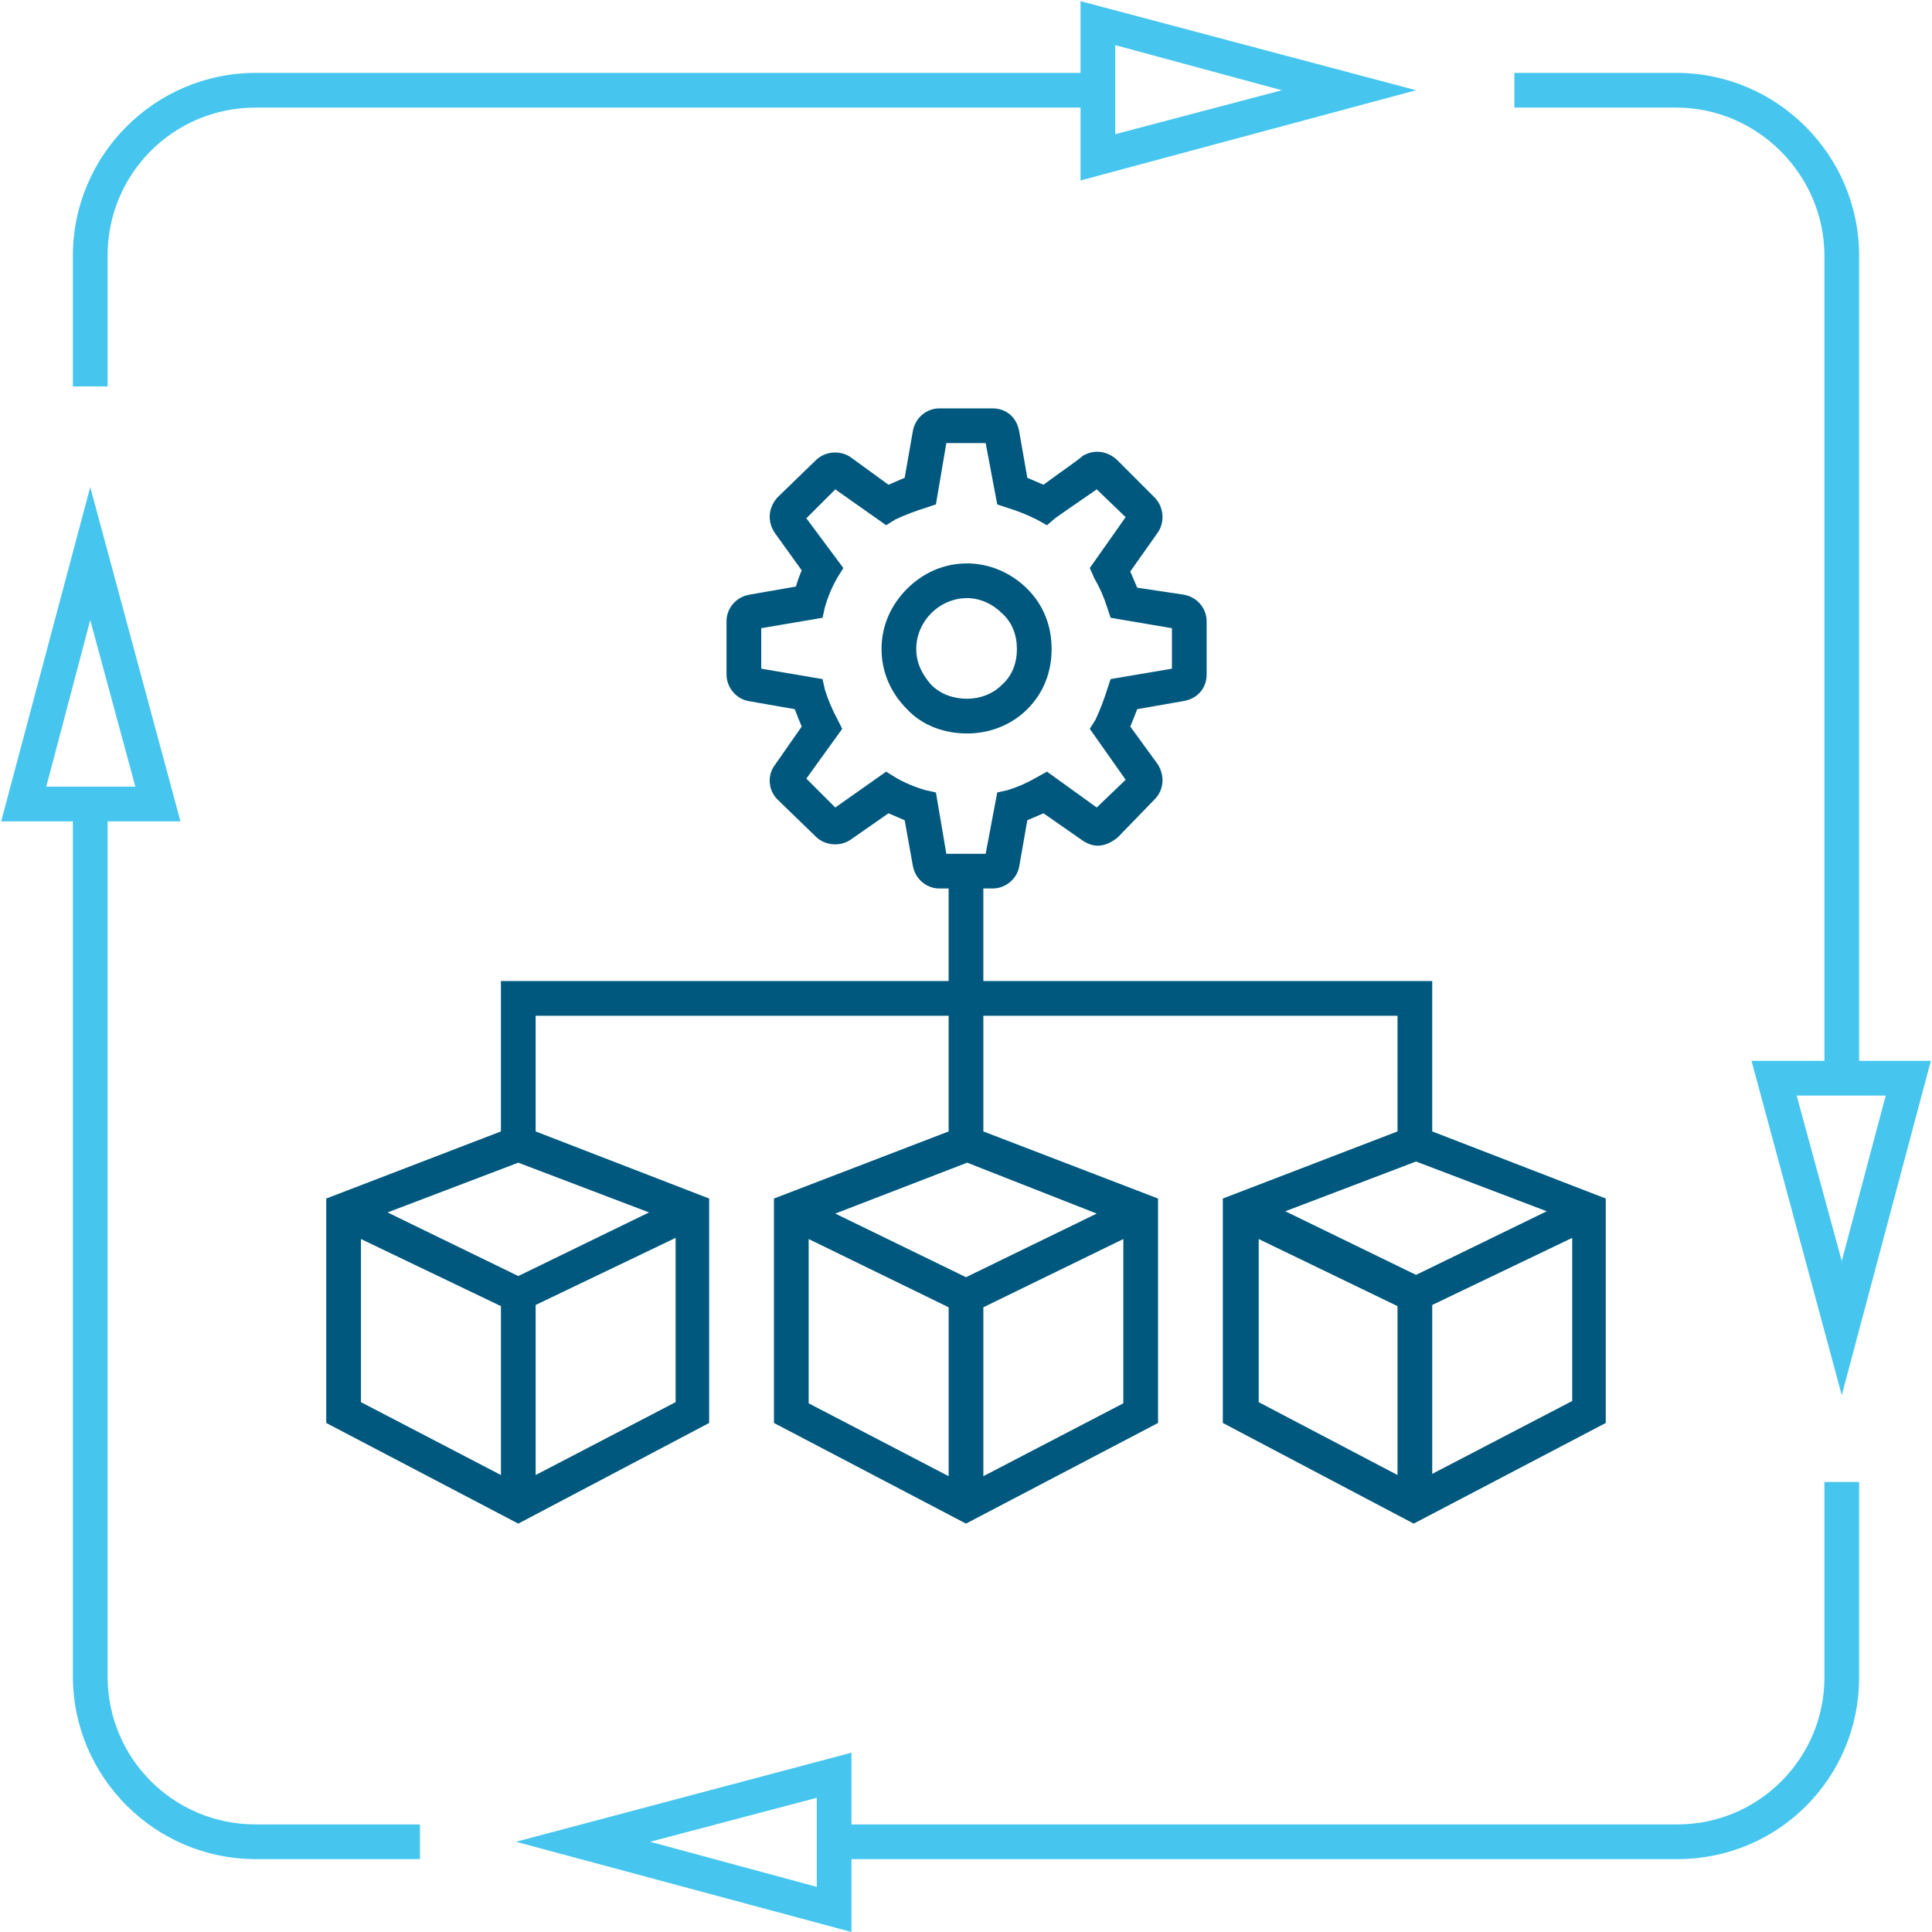
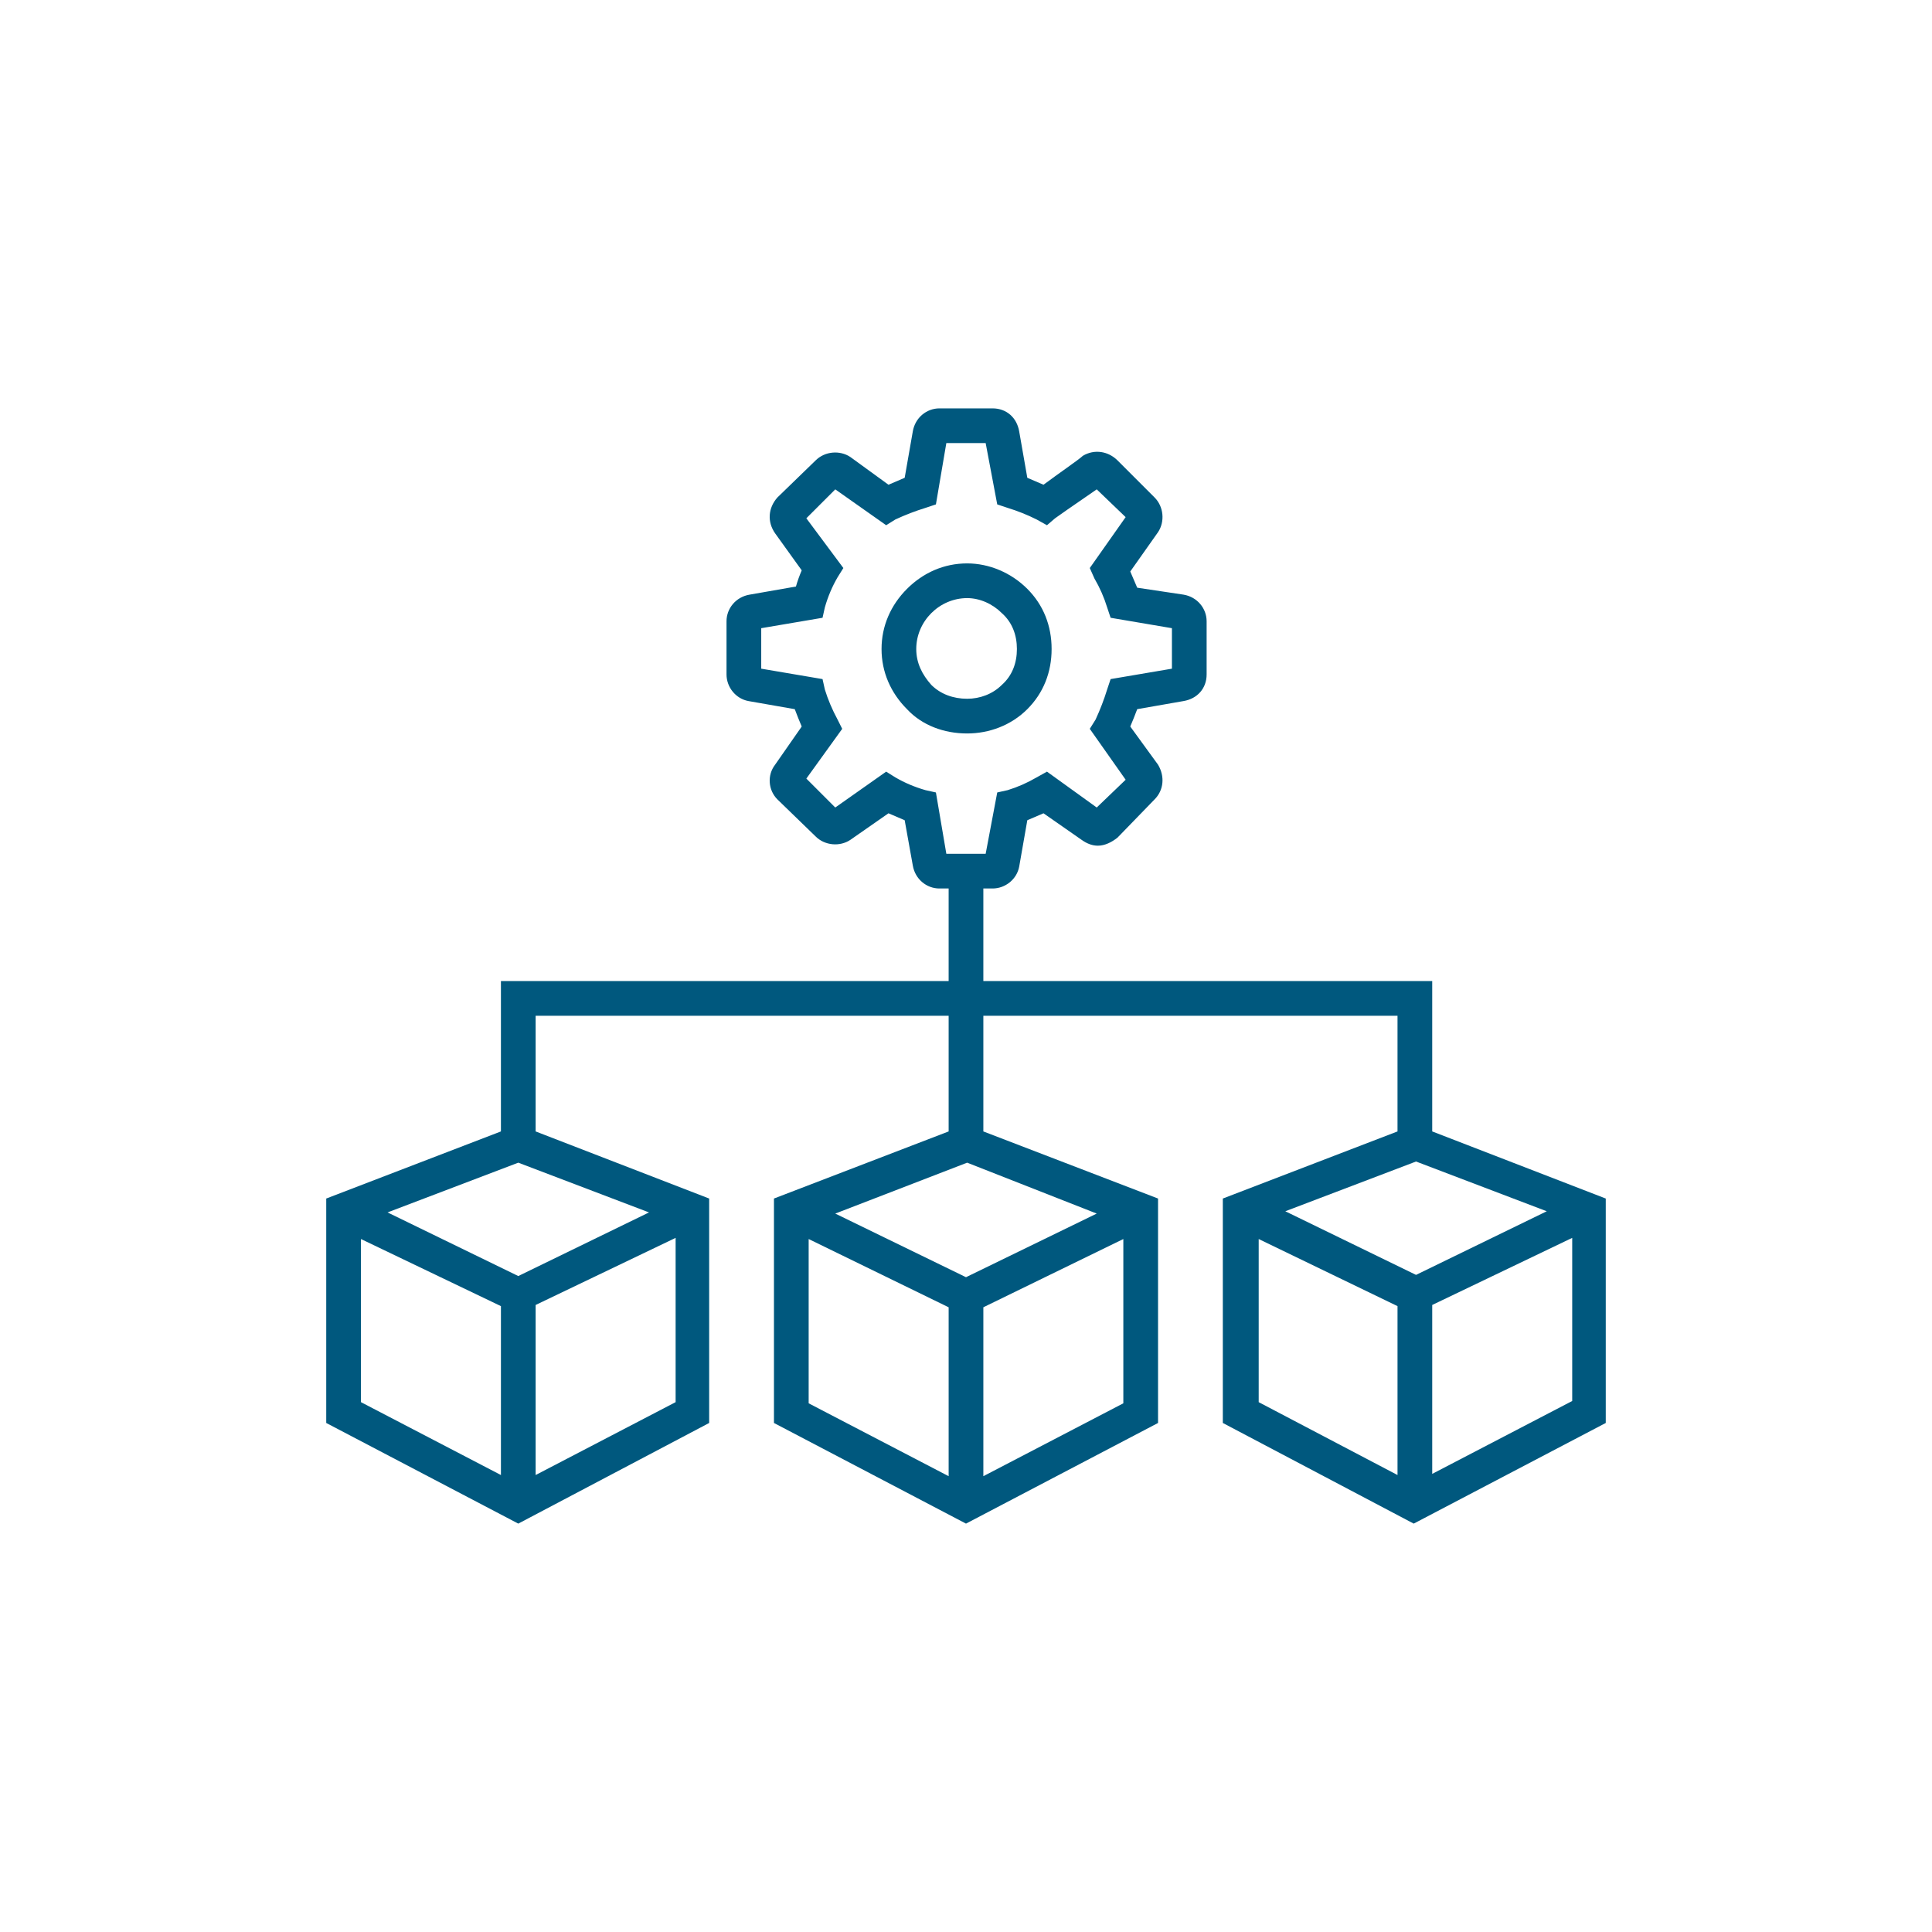
<svg xmlns="http://www.w3.org/2000/svg" version="1.2" viewBox="0 0 167 167" width="167" height="167">
  <style>.a{fill:#46c6ef}.b{fill:#00587e}</style>
-   <path fill-rule="evenodd" class="a" d="m36.3 160.7h-14.2c-8.7 0-15.8-7.1-15.8-15.8v-73.9h-6.2l7.7-28.9 7.8 28.9h-6.3v73.9c0 7.1 5.7 12.8 12.8 12.8h14.2zm-32.3-92.7h7.7l-3.9-14.4zm141 92.7h-71.4v6.3l-29-7.8 29-7.7v6.2h71.4c7 0 12.7-5.7 12.7-12.7v-16.9h3v16.9c0 8.7-7 15.7-15.7 15.7zm-88.8-1.5l14.4 3.9v-7.7zm101.5-137.1c0-7-5.8-12.8-12.8-12.8h-14v-3h14c8.7 0 15.8 7.1 15.8 15.8v69.6h6.2l-7.7 28.9-7.8-28.9h6.3zm-2.4 72.6l3.9 14.3 3.8-14.3zm-146-61.3h-3v-11.3c0-8.7 7.1-15.8 15.8-15.8h71.3v-6.2l29 7.7-29 7.8v-6.3h-71.3c-7.1 0-12.8 5.7-12.8 12.8zm87.1-29.5v7.7l14.4-3.8z" />
  <path fill-rule="evenodd" class="b" d="m120.8 87.8h-35.8v10l15.1 5.8v19.4l-16.6 8.7-16.6-8.7v-19.4l15.1-5.8v-10h-35.7v10l15 5.8v19.4l-16.5 8.7-16.6-8.7v-19.4l15.1-5.8v-13h38.7v-8h-0.8c-1.1 0-2.1-0.8-2.3-2l-0.7-3.9q-0.7-0.3-1.4-0.6l-3.3 2.3c-0.9 0.6-2.2 0.5-3-0.3l-3.3-3.2c-0.8-0.8-0.9-2.1-0.2-3l2.3-3.3q-0.3-0.7-0.6-1.5l-4-0.7c-1.1-0.2-1.9-1.2-1.9-2.3v-4.6c0-1.1 0.8-2.1 2-2.3l4-0.7q0.2-0.7 0.5-1.4l-2.3-3.2c-0.7-1-0.6-2.2 0.2-3.1l3.3-3.2c0.8-0.8 2.1-0.9 3-0.3l3.3 2.4q0.7-0.3 1.4-0.6l0.7-4c0.2-1.2 1.2-2 2.3-2h4.6c1.2 0 2.1 0.8 2.3 2l0.7 4q0.7 0.3 1.4 0.6c1.2-0.9 3.1-2.2 3.4-2.5 1-0.6 2.2-0.4 3 0.4l3.2 3.2c0.8 0.8 0.9 2.1 0.3 3l-2.4 3.4q0.3 0.7 0.6 1.4l4 0.6c1.2 0.2 2 1.2 2 2.3v4.6c0 1.2-0.8 2.1-2 2.3l-4 0.7q-0.3 0.8-0.6 1.5l2.4 3.3c0.6 1 0.5 2.2-0.3 3l-3.2 3.3c-0.5 0.4-1.1 0.7-1.7 0.7q-0.7 0-1.4-0.5l-3.3-2.3q-0.7 0.3-1.4 0.6l-0.7 4c-0.2 1.1-1.2 1.9-2.3 1.9h-0.8v8h38.8v13l15 5.8v19.4l-16.6 8.7-16.5-8.7v-19.4l15.1-5.8zm-39-14h3.4l1-5.3 0.9-0.2q1.3-0.4 2.5-1.1l0.9-0.5 4.3 3.1 2.5-2.4-3.1-4.4 0.5-0.8q0.6-1.3 1-2.6l0.3-0.9 5.3-0.9v-3.5l-5.3-0.9-0.3-0.9q-0.4-1.3-1.1-2.5l-0.4-0.9 3.1-4.4-2.5-2.4c-0.7 0.5-2.2 1.5-3.6 2.5l-0.7 0.6-0.9-0.5q-1.2-0.6-2.5-1l-0.9-0.3-1-5.3h-3.4l-0.9 5.3-0.9 0.3q-1.3 0.4-2.6 1l-0.8 0.5-4.4-3.1-2.5 2.5 3.2 4.3-0.5 0.8q-0.7 1.2-1.1 2.6l-0.2 0.9-5.3 0.9v3.5l5.3 0.9 0.2 0.9q0.4 1.3 1.1 2.6l0.4 0.8-3.1 4.3 2.5 2.5 4.4-3.1 0.8 0.5q1.2 0.7 2.6 1.1l0.9 0.2zm1.8-10.4c-2 0-3.9-0.7-5.2-2.1-1.4-1.4-2.2-3.2-2.2-5.2 0-2 0.8-3.8 2.2-5.2 1.4-1.4 3.2-2.2 5.2-2.2 1.9 0 3.8 0.8 5.2 2.2 1.4 1.4 2.1 3.2 2.1 5.2 0 2-0.7 3.8-2.1 5.2-1.4 1.4-3.3 2.1-5.2 2.1zm0-11.7c-1.2 0-2.3 0.5-3.1 1.3-0.8 0.8-1.3 1.9-1.3 3.1 0 1.2 0.5 2.2 1.3 3.1 0.8 0.8 1.9 1.2 3.1 1.2 1.1 0 2.2-0.4 3-1.2 0.9-0.8 1.3-1.9 1.3-3.1 0-1.2-0.4-2.3-1.3-3.1-0.8-0.8-1.9-1.3-3-1.3zm-52.4 69.5l12.1 6.3v-14.6l-12.1-5.8zm15.1 6.3l12.1-6.3v-14.2l-12.1 5.8zm-1.5-27l-11.3 4.3 11.3 5.5 11.3-5.5zm25.1 20.8l12.1 6.3v-14.6l-12.1-5.9zm15.1 6.3l12.1-6.3v-14.2l-12.1 5.9zm-1.4-27.1l-11.4 4.4 11.3 5.5 11.3-5.5zm25.2 20.7l12 6.3v-14.6l-12-5.8zm15 6.2l12.1-6.3v-14.1l-12.1 5.8zm-1.4-27l-11.3 4.3 11.3 5.5 11.3-5.5z" />
</svg>